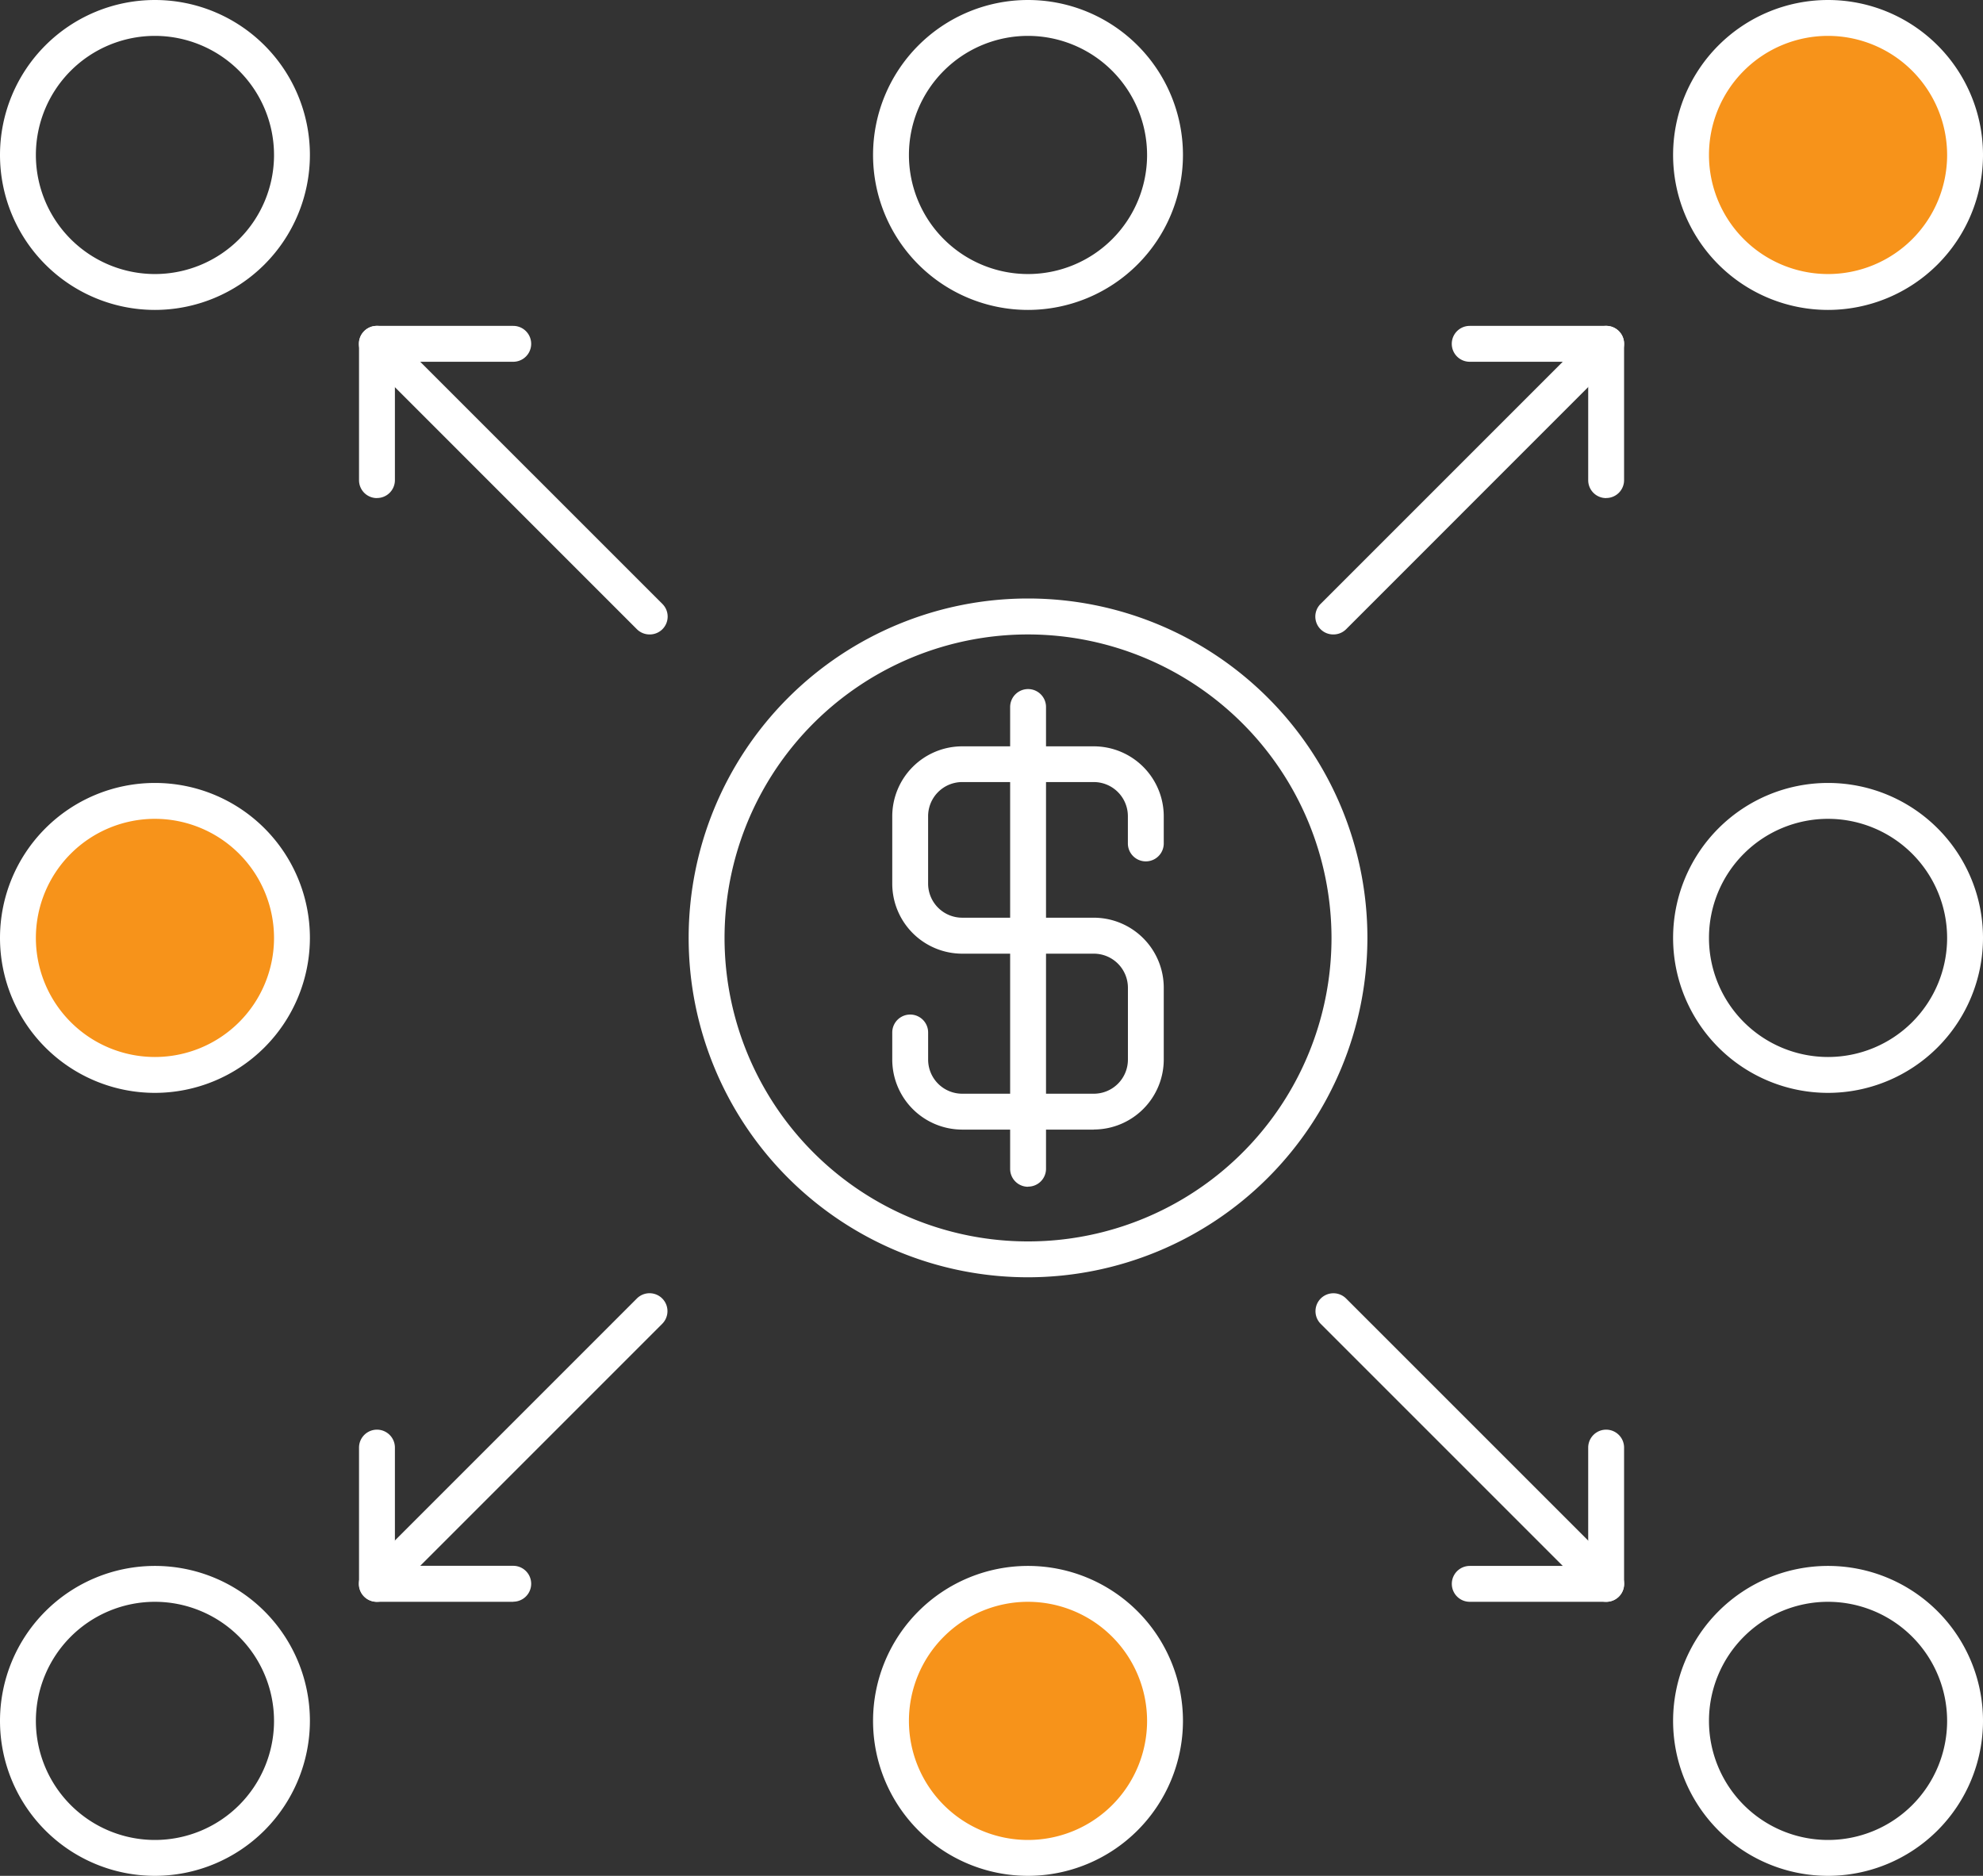
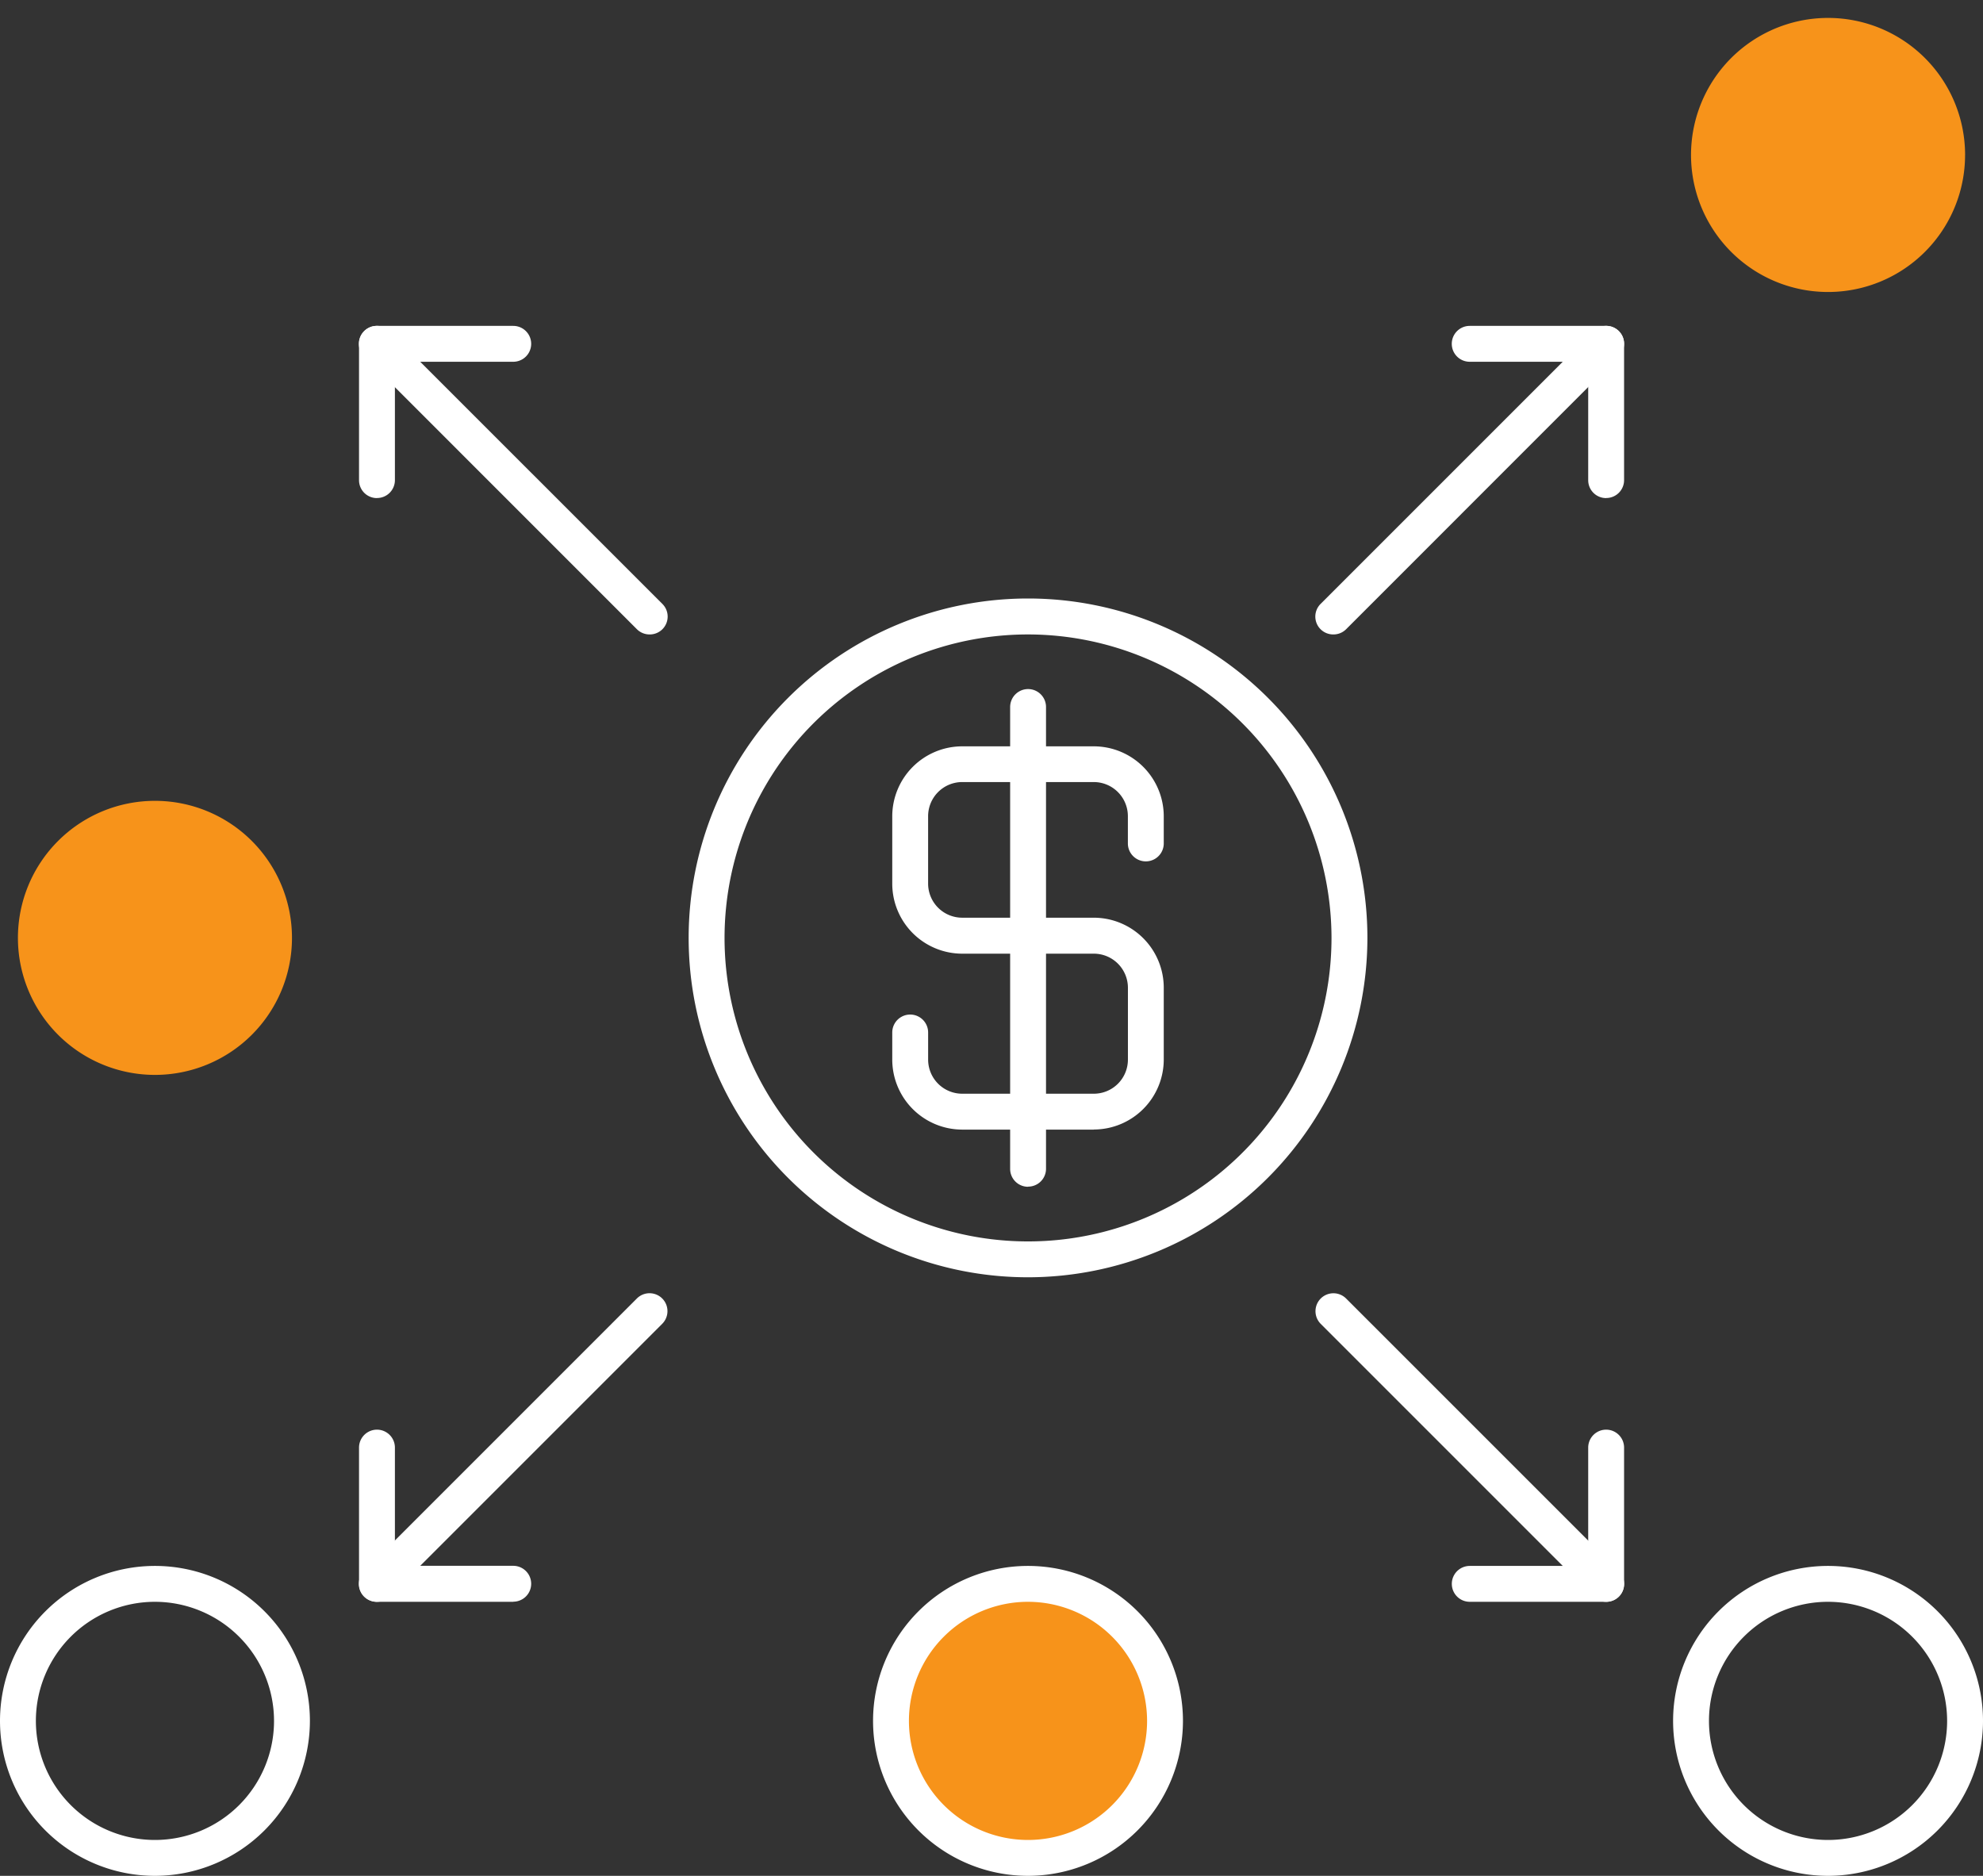
<svg xmlns="http://www.w3.org/2000/svg" id="Grupo_3911" data-name="Grupo 3911" width="88.814" height="84.01" viewBox="0 0 88.814 84.01">
  <rect x="0" y="0" width="88.814" height="84.01" fill="#333333" stroke="none" />
  <defs>
    <clipPath id="clip-path">
      <rect id="Retângulo_4541" data-name="Retângulo 4541" width="88.814" height="84.01" fill="none" />
    </clipPath>
  </defs>
  <g id="Grupo_3910" data-name="Grupo 3910" clip-path="url(#clip-path)">
    <path id="Caminho_2369" data-name="Caminho 2369" d="M72.783,80.444a15.2,15.2,0,1,1,15.2-15.2,15.216,15.216,0,0,1-15.2,15.2m0-28.79A13.592,13.592,0,1,0,86.375,65.246,13.607,13.607,0,0,0,72.783,51.654" transform="translate(-26.74 -23.24)" fill="#fff" />
    <path id="Caminho_2370" data-name="Caminho 2370" d="M83.634,79.565H77.74a3.138,3.138,0,0,1-3.133-3.134V75.216a.8.8,0,1,1,1.607,0v1.215a1.528,1.528,0,0,0,1.527,1.527h5.894a1.528,1.528,0,0,0,1.527-1.527V73.213a1.528,1.528,0,0,0-1.527-1.527H77.74a3.137,3.137,0,0,1-3.133-3.133V65.531A3.138,3.138,0,0,1,77.74,62.4h5.894a3.137,3.137,0,0,1,3.133,3.134v1.215a.8.8,0,1,1-1.607,0V65.531A1.529,1.529,0,0,0,83.634,64H77.74a1.529,1.529,0,0,0-1.527,1.527v3.021a1.528,1.528,0,0,0,1.527,1.527h5.894a3.137,3.137,0,0,1,3.133,3.134v3.218a3.137,3.137,0,0,1-3.133,3.134" transform="translate(-34.645 -28.975)" fill="#fff" />
    <path id="Caminho_2371" data-name="Caminho 2371" d="M85.263,79.906a.8.8,0,0,1-.8-.8V58.42a.8.8,0,1,1,1.607,0V79.1a.8.8,0,0,1-.8.8" transform="translate(-39.221 -26.756)" fill="#fff" />
    <path id="Caminho_2372" data-name="Caminho 2372" d="M153.673,7.637A6.137,6.137,0,1,1,147.537,1.5a6.137,6.137,0,0,1,6.137,6.137" transform="translate(-65.662 -0.697)" fill="#f7931a" />
-     <path id="Caminho_2373" data-name="Caminho 2373" d="M146.84,13.88a6.94,6.94,0,1,1,6.94-6.94,6.948,6.948,0,0,1-6.94,6.94m0-12.273a5.333,5.333,0,1,0,5.333,5.333,5.339,5.339,0,0,0-5.333-5.333" transform="translate(-64.966 0)" fill="#fff" />
-     <path id="Caminho_2374" data-name="Caminho 2374" d="M146.84,79.346a6.94,6.94,0,1,1,6.94-6.94,6.948,6.948,0,0,1-6.94,6.94m0-12.273a5.333,5.333,0,1,0,5.333,5.333,5.339,5.339,0,0,0-5.333-5.333" transform="translate(-64.966 -30.401)" fill="#fff" />
    <path id="Caminho_2375" data-name="Caminho 2375" d="M146.84,144.812a6.94,6.94,0,1,1,6.94-6.94,6.948,6.948,0,0,1-6.94,6.94m0-12.273a5.333,5.333,0,1,0,5.333,5.333,5.339,5.339,0,0,0-5.333-5.333" transform="translate(-64.966 -60.801)" fill="#fff" />
-     <path id="Caminho_2376" data-name="Caminho 2376" d="M79.943,13.88a6.94,6.94,0,1,1,6.94-6.94,6.947,6.947,0,0,1-6.94,6.94m0-12.273A5.333,5.333,0,1,0,85.276,6.94a5.339,5.339,0,0,0-5.333-5.333" transform="translate(-33.901 0)" fill="#fff" />
    <path id="Caminho_2377" data-name="Caminho 2377" d="M86.775,138.568a6.137,6.137,0,1,1-6.137-6.137,6.137,6.137,0,0,1,6.137,6.137" transform="translate(-34.597 -61.497)" fill="#f7931a" />
    <path id="Caminho_2378" data-name="Caminho 2378" d="M79.943,144.812a6.94,6.94,0,1,1,6.94-6.94,6.947,6.947,0,0,1-6.94,6.94m0-12.273a5.333,5.333,0,1,0,5.333,5.333,5.339,5.339,0,0,0-5.333-5.333" transform="translate(-33.901 -60.801)" fill="#fff" />
    <path id="Caminho_2379" data-name="Caminho 2379" d="M110.8,41.067a.8.8,0,0,1-.568-1.372l10.84-10.84h-4.166a.8.8,0,0,1,0-1.607h6.106a.8.8,0,0,1,.568,1.372L111.372,40.832a.8.8,0,0,1-.568.235" transform="translate(-51.081 -12.653)" fill="#fff" />
    <path id="Caminho_2380" data-name="Caminho 2380" d="M133.6,34.961a.8.8,0,0,1-.8-.8V28.052a.8.8,0,1,1,1.607,0v6.106a.8.8,0,0,1-.8.8" transform="translate(-61.668 -12.654)" fill="#fff" />
    <path id="Caminho_2381" data-name="Caminho 2381" d="M123.014,121.952h-6.106a.8.8,0,0,1,0-1.607h4.166l-10.84-10.84a.8.8,0,1,1,1.136-1.136l12.212,12.211a.8.8,0,0,1-.568,1.372" transform="translate(-51.081 -50.214)" fill="#fff" />
    <path id="Caminho_2382" data-name="Caminho 2382" d="M133.6,127.246a.8.8,0,0,1-.8-.8v-6.106a.8.8,0,1,1,1.607,0v6.106a.8.8,0,0,1-.8.8" transform="translate(-61.668 -55.508)" fill="#fff" />
-     <path id="Caminho_2383" data-name="Caminho 2383" d="M6.94,13.88a6.94,6.94,0,1,1,6.94-6.94,6.948,6.948,0,0,1-6.94,6.94m0-12.273A5.333,5.333,0,1,0,12.273,6.94,5.339,5.339,0,0,0,6.94,1.607" transform="translate(0 0)" fill="#fff" />
    <path id="Caminho_2384" data-name="Caminho 2384" d="M1.5,73.1a6.137,6.137,0,1,0,6.137-6.137A6.137,6.137,0,0,0,1.5,73.1" transform="translate(-0.697 -31.097)" fill="#f7931a" />
-     <path id="Caminho_2385" data-name="Caminho 2385" d="M6.94,79.346a6.94,6.94,0,1,1,6.94-6.94,6.948,6.948,0,0,1-6.94,6.94m0-12.273a5.333,5.333,0,1,0,5.333,5.333A5.339,5.339,0,0,0,6.94,67.073" transform="translate(0 -30.401)" fill="#fff" />
    <path id="Caminho_2386" data-name="Caminho 2386" d="M6.94,144.812a6.94,6.94,0,1,1,6.94-6.94,6.948,6.948,0,0,1-6.94,6.94m0-12.273a5.333,5.333,0,1,0,5.333,5.333,5.339,5.339,0,0,0-5.333-5.333" transform="translate(0 -60.801)" fill="#fff" />
    <path id="Caminho_2387" data-name="Caminho 2387" d="M43.03,41.067a.8.8,0,0,1-.568-.235L30.251,28.62a.8.8,0,0,1,.568-1.372h6.106a.8.8,0,1,1,0,1.607H32.759L43.6,39.695a.8.8,0,0,1-.568,1.372" transform="translate(-13.938 -12.653)" fill="#fff" />
    <path id="Caminho_2388" data-name="Caminho 2388" d="M30.819,34.961a.8.8,0,0,1-.8-.8V28.052a.8.8,0,0,1,1.607,0v6.106a.8.8,0,0,1-.8.8" transform="translate(-13.939 -12.654)" fill="#fff" />
    <path id="Caminho_2389" data-name="Caminho 2389" d="M36.925,121.952H30.819a.8.8,0,0,1-.568-1.372l12.211-12.211A.8.8,0,0,1,43.6,109.5l-10.84,10.84h4.166a.8.8,0,1,1,0,1.607" transform="translate(-13.939 -50.214)" fill="#fff" />
    <path id="Caminho_2390" data-name="Caminho 2390" d="M30.819,127.246a.8.8,0,0,1-.8-.8v-6.106a.8.8,0,0,1,1.607,0v6.106a.8.8,0,0,1-.8.8" transform="translate(-13.939 -55.508)" fill="#fff" />
  </g>
</svg>